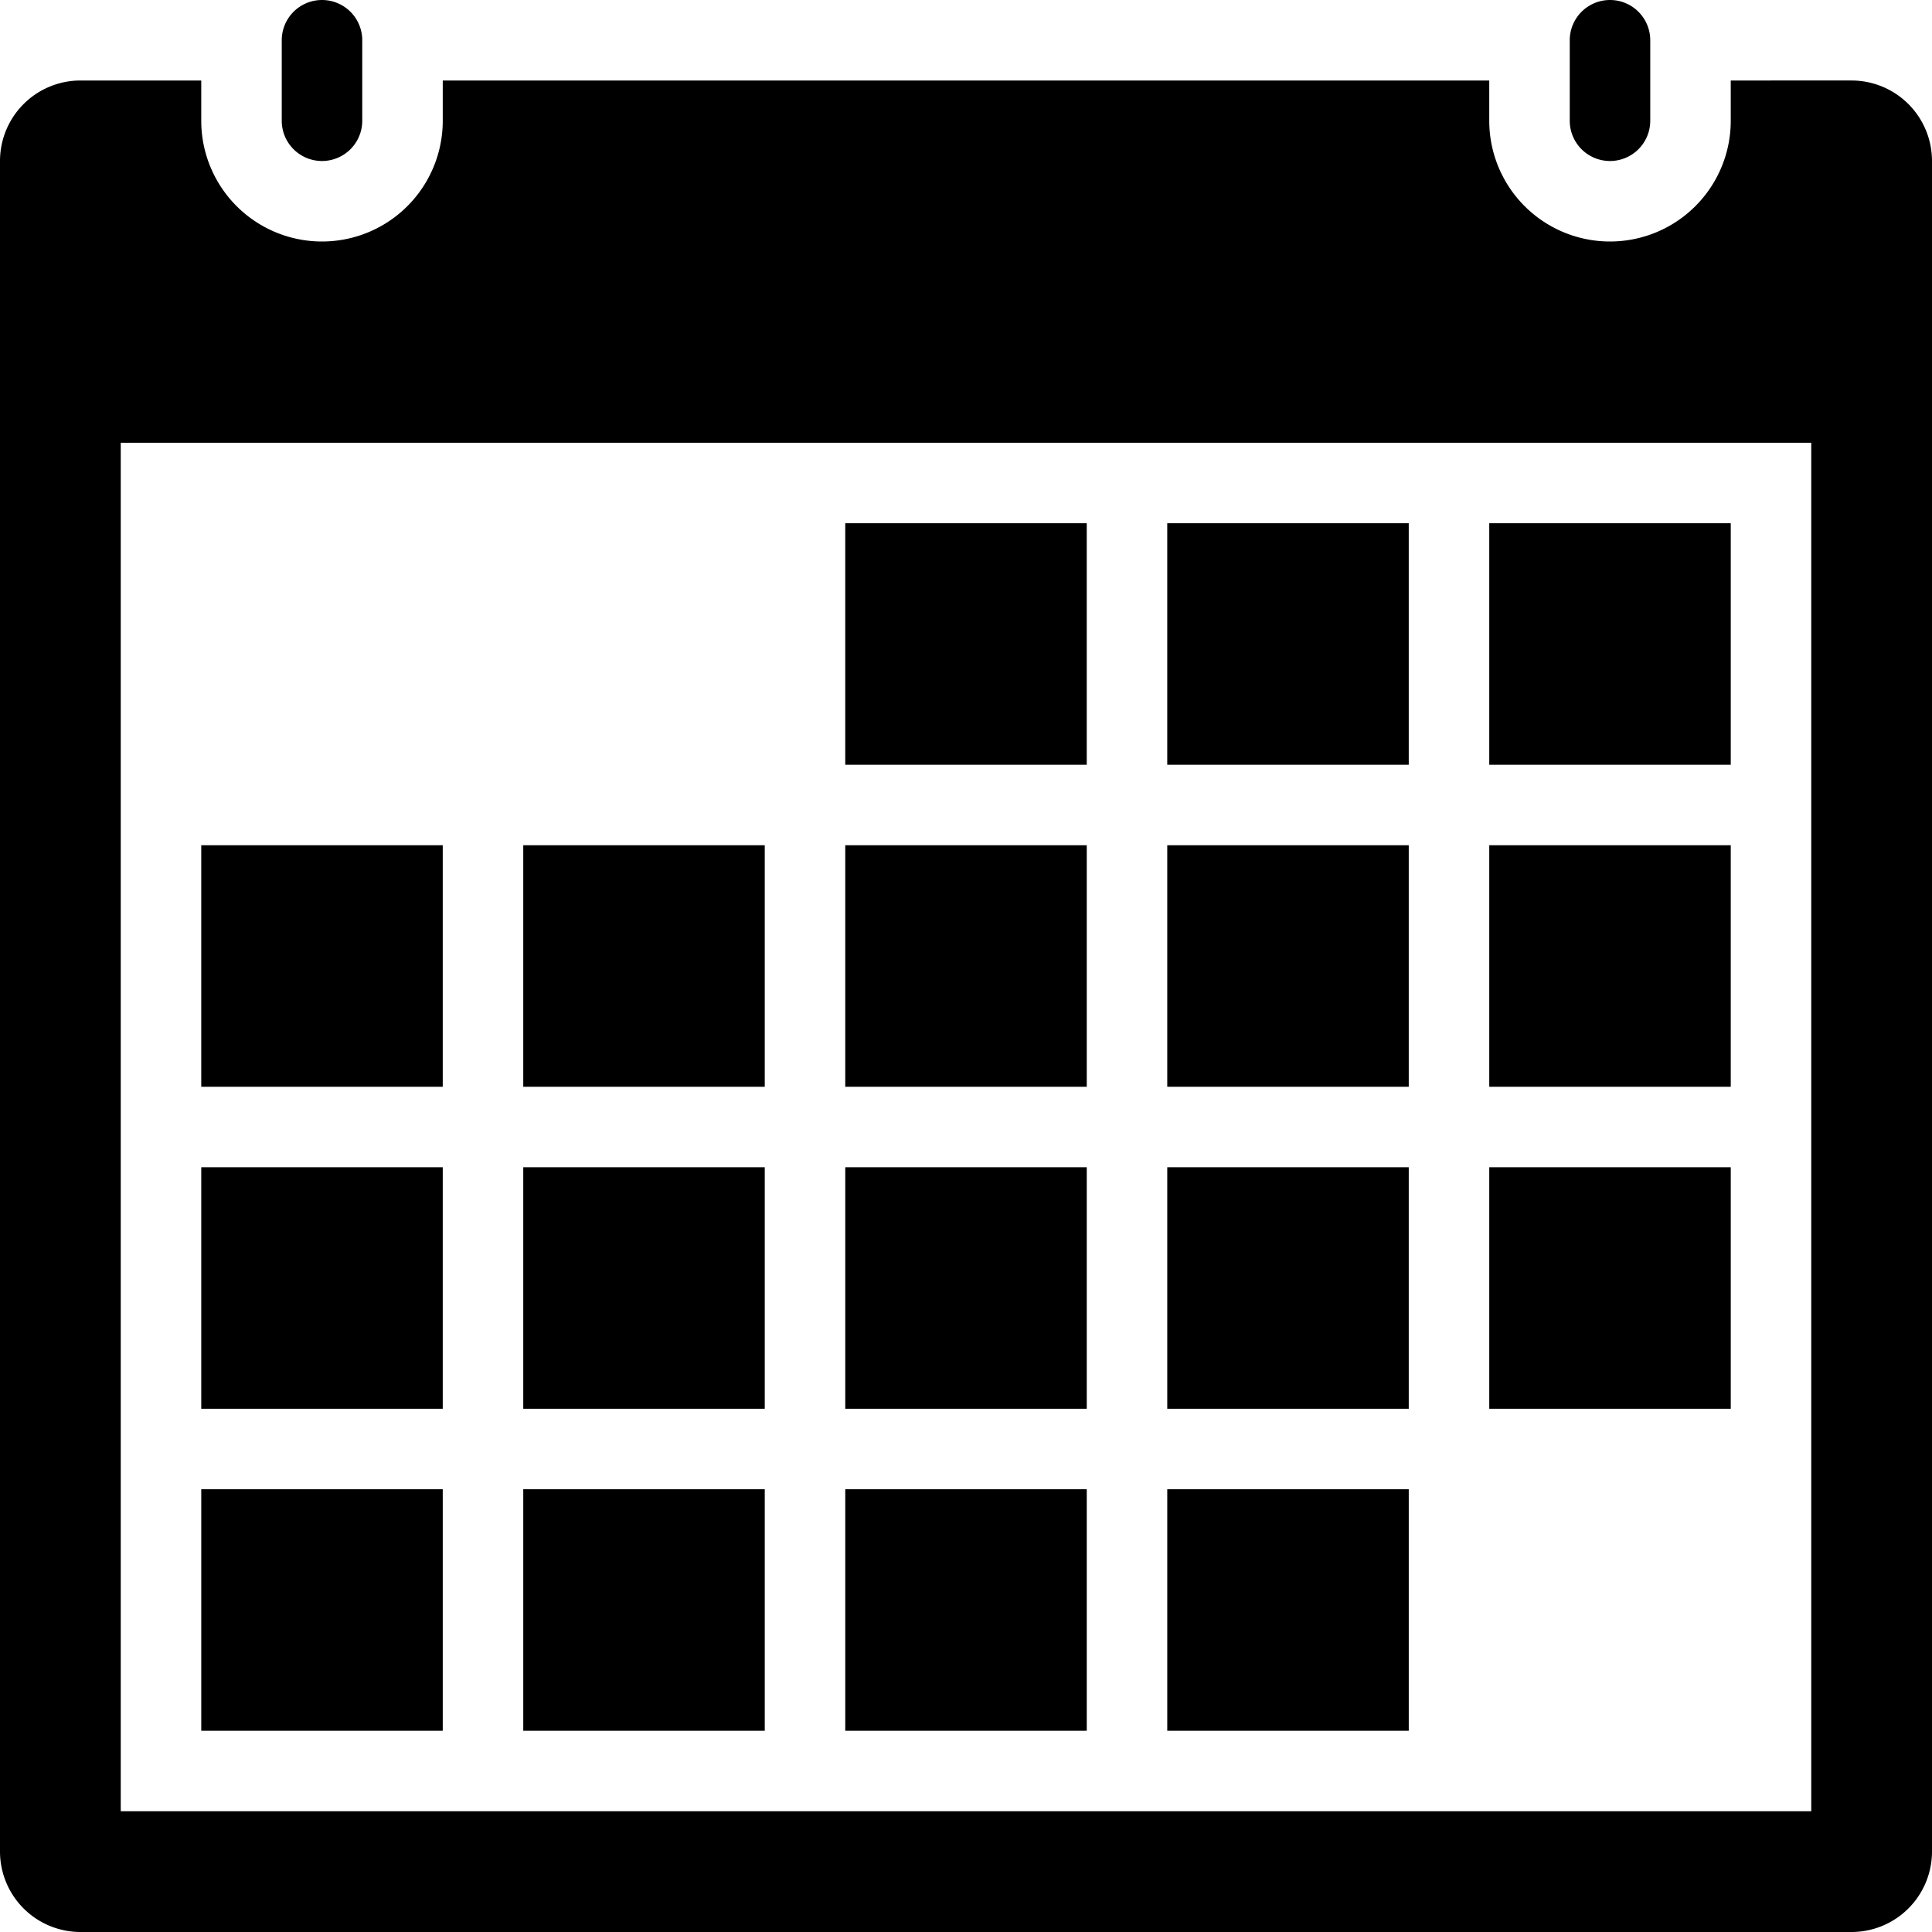
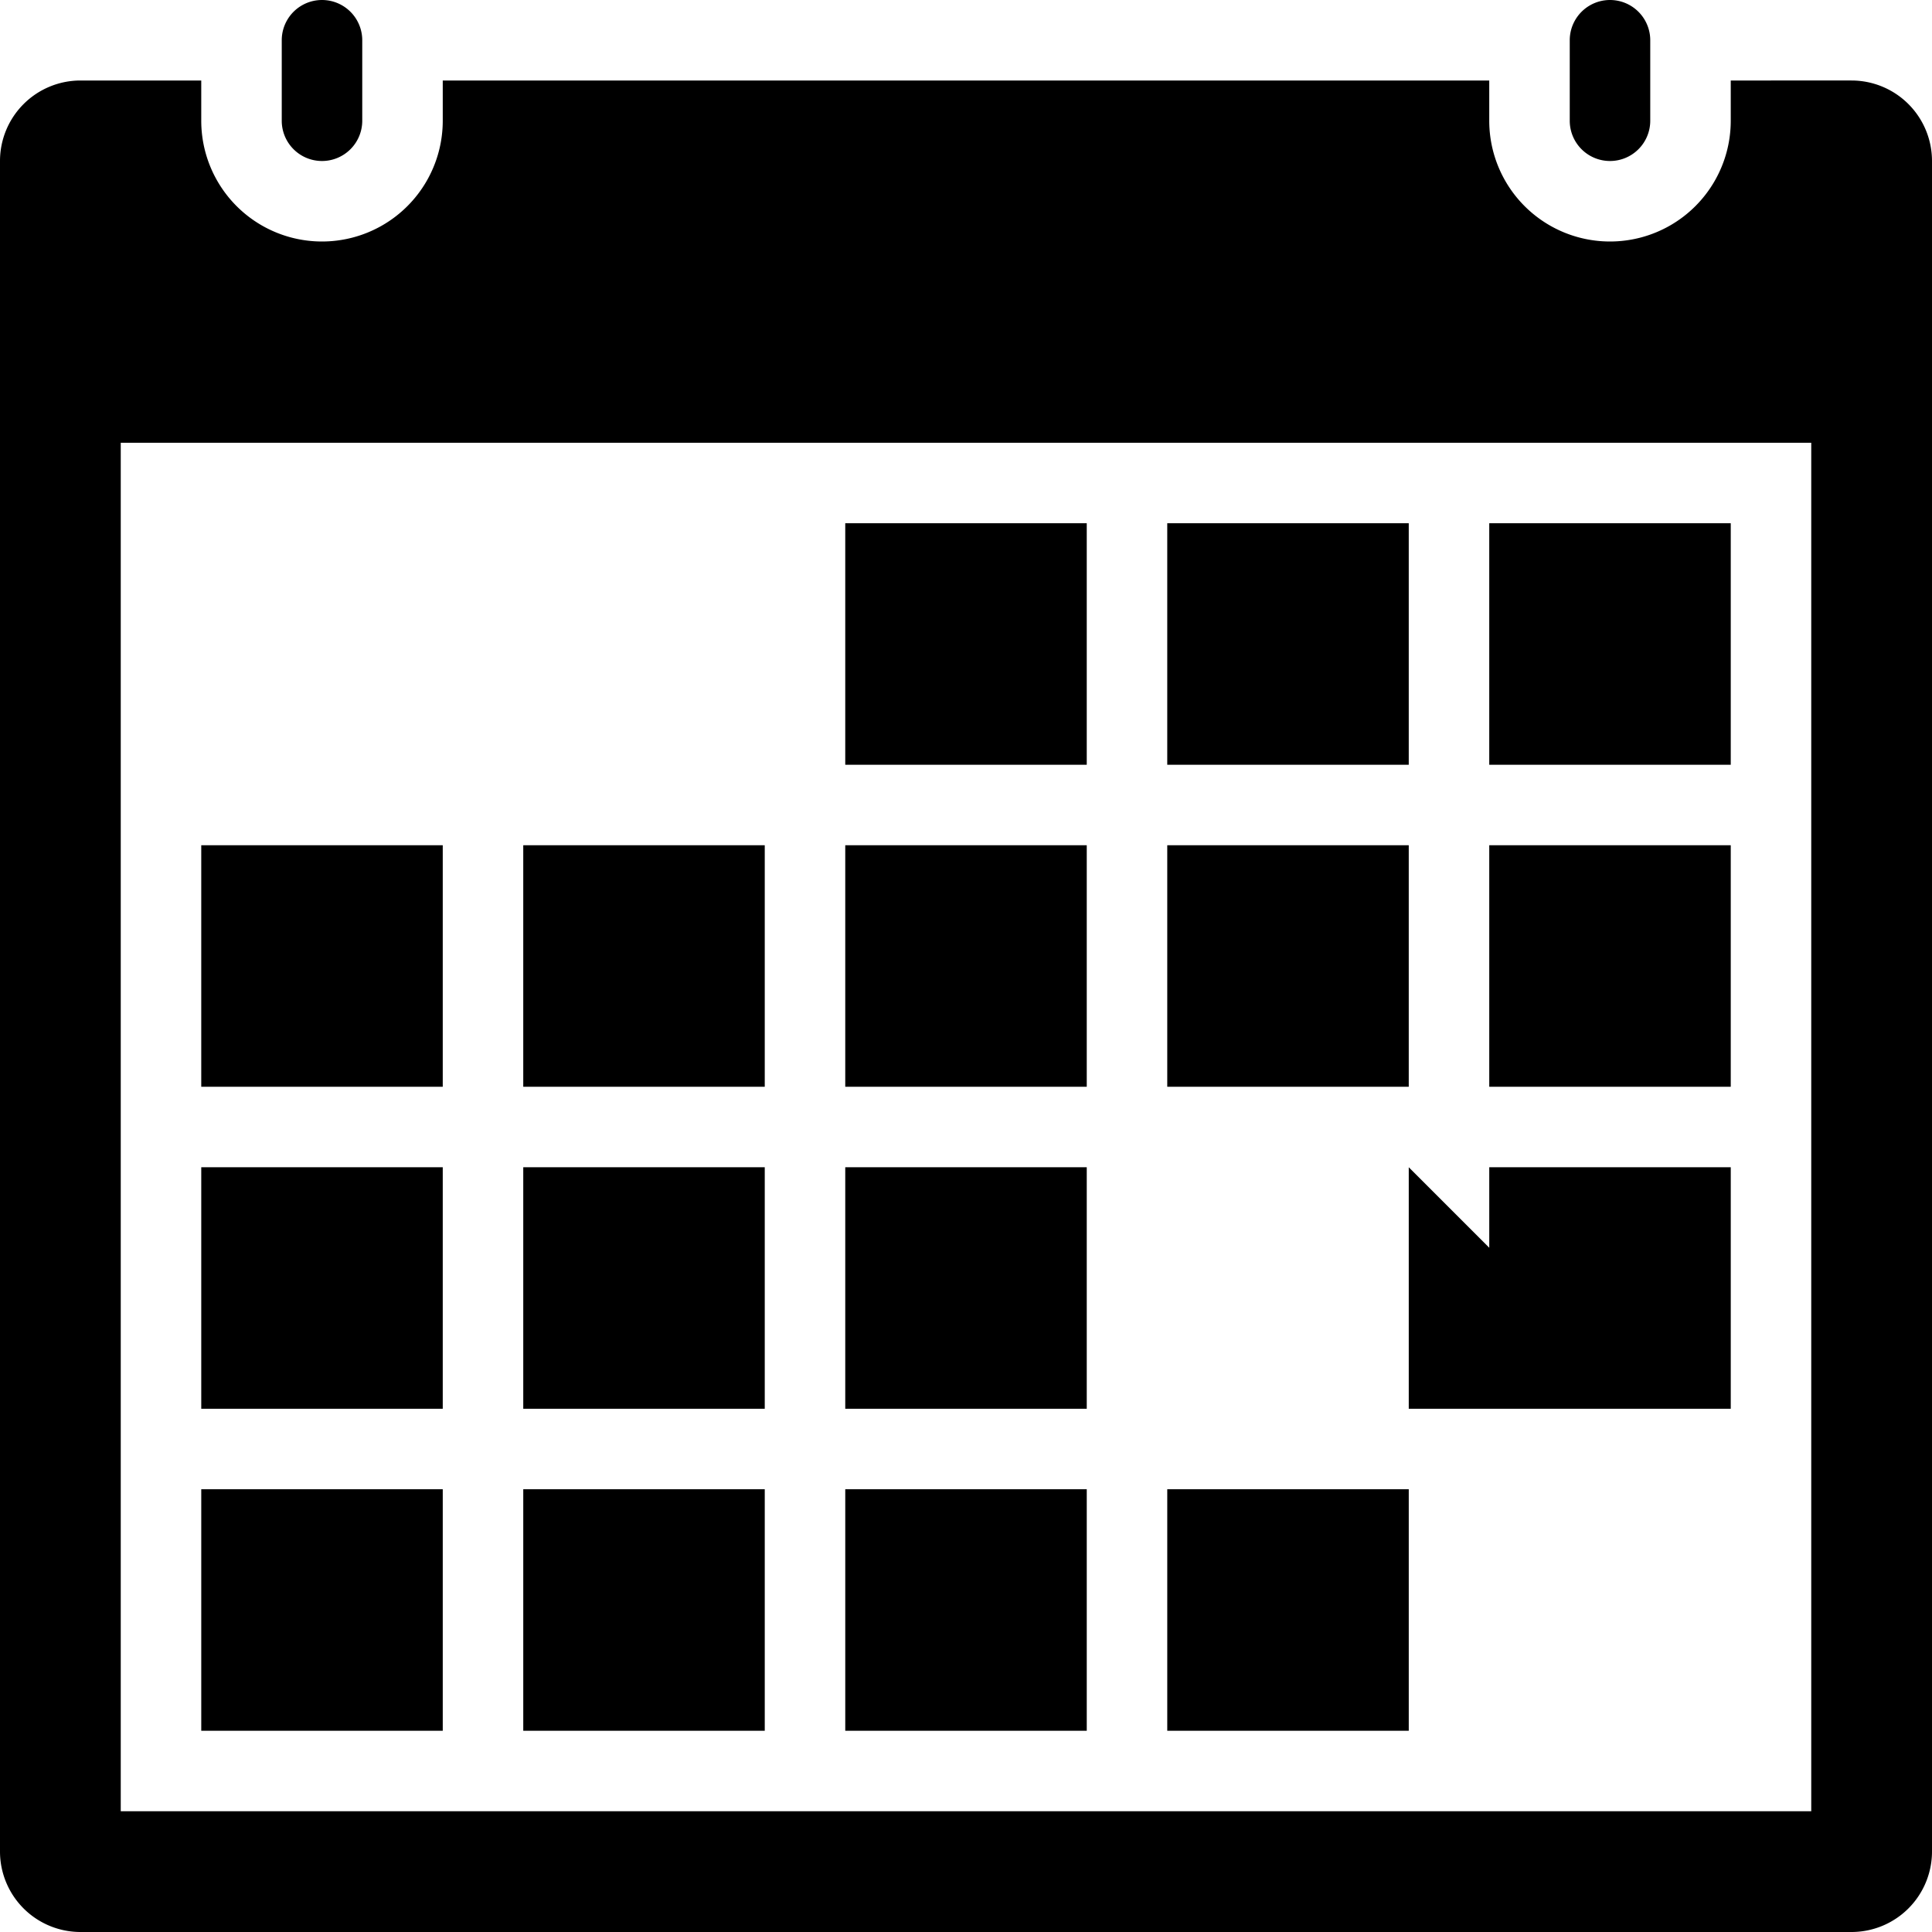
<svg xmlns="http://www.w3.org/2000/svg" viewBox="0 0 24 24">
-   <path d="M4,2a.5.5,0,0,0,.5-.5V.5a.5.5,0,0,0-1,0v1A.5.5,0,0,0,4,2ZM20,2a.5.5,0,0,0,.5-.5V.5a.5.5,0,0,0-1,0v1A.5.5,0,0,0,20,2Zm3-1H21.5v.5a1.5,1.5,0,0,1-3,0V1H5.5v.5a1.5,1.5,0,0,1-3,0V1H1A1,1,0,0,0,0,2V23a1,1,0,0,0,1,1H23a1,1,0,0,0,1-1V2A1,1,0,0,0,23,1Zm-.5,21.5H1.5V5.5h21Zm-9-16h-3v3h3Zm4,0h-3v3h3Zm4,0h-3v3h3Zm-16,4h-3v3h3Zm4,0h-3v3h3Zm4,0h-3v3h3Zm4,0h-3v3h3Zm4,0h-3v3h3Zm-16,4h-3v3h3Zm4,0h-3v3h3Zm4,0h-3v3h3Zm4,0h-3v3h3Zm4,0h-3v3h3Zm-16,4h-3v3h3Zm4,0h-3v3h3Zm4,0h-3v3h3Zm4,0h-3v3h3Z" />
+   <path d="M4,2a.5.5,0,0,0,.5-.5V.5a.5.5,0,0,0-1,0v1A.5.5,0,0,0,4,2ZM20,2a.5.5,0,0,0,.5-.5V.5a.5.5,0,0,0-1,0v1A.5.5,0,0,0,20,2Zm3-1H21.5v.5a1.5,1.5,0,0,1-3,0V1H5.5v.5a1.5,1.5,0,0,1-3,0V1H1A1,1,0,0,0,0,2V23a1,1,0,0,0,1,1H23a1,1,0,0,0,1-1V2A1,1,0,0,0,23,1Zm-.5,21.5H1.5V5.5h21Zm-9-16h-3v3h3Zm4,0h-3v3h3Zm4,0h-3v3h3Zm-16,4h-3v3h3Zm4,0h-3v3h3Zm4,0h-3v3h3Zm4,0h-3v3h3Zm4,0h-3v3h3Zm-16,4h-3v3h3Zm4,0h-3v3h3Zm4,0h-3v3h3Zm4,0v3h3Zm4,0h-3v3h3Zm-16,4h-3v3h3Zm4,0h-3v3h3Zm4,0h-3v3h3Zm4,0h-3v3h3Z" />
</svg>